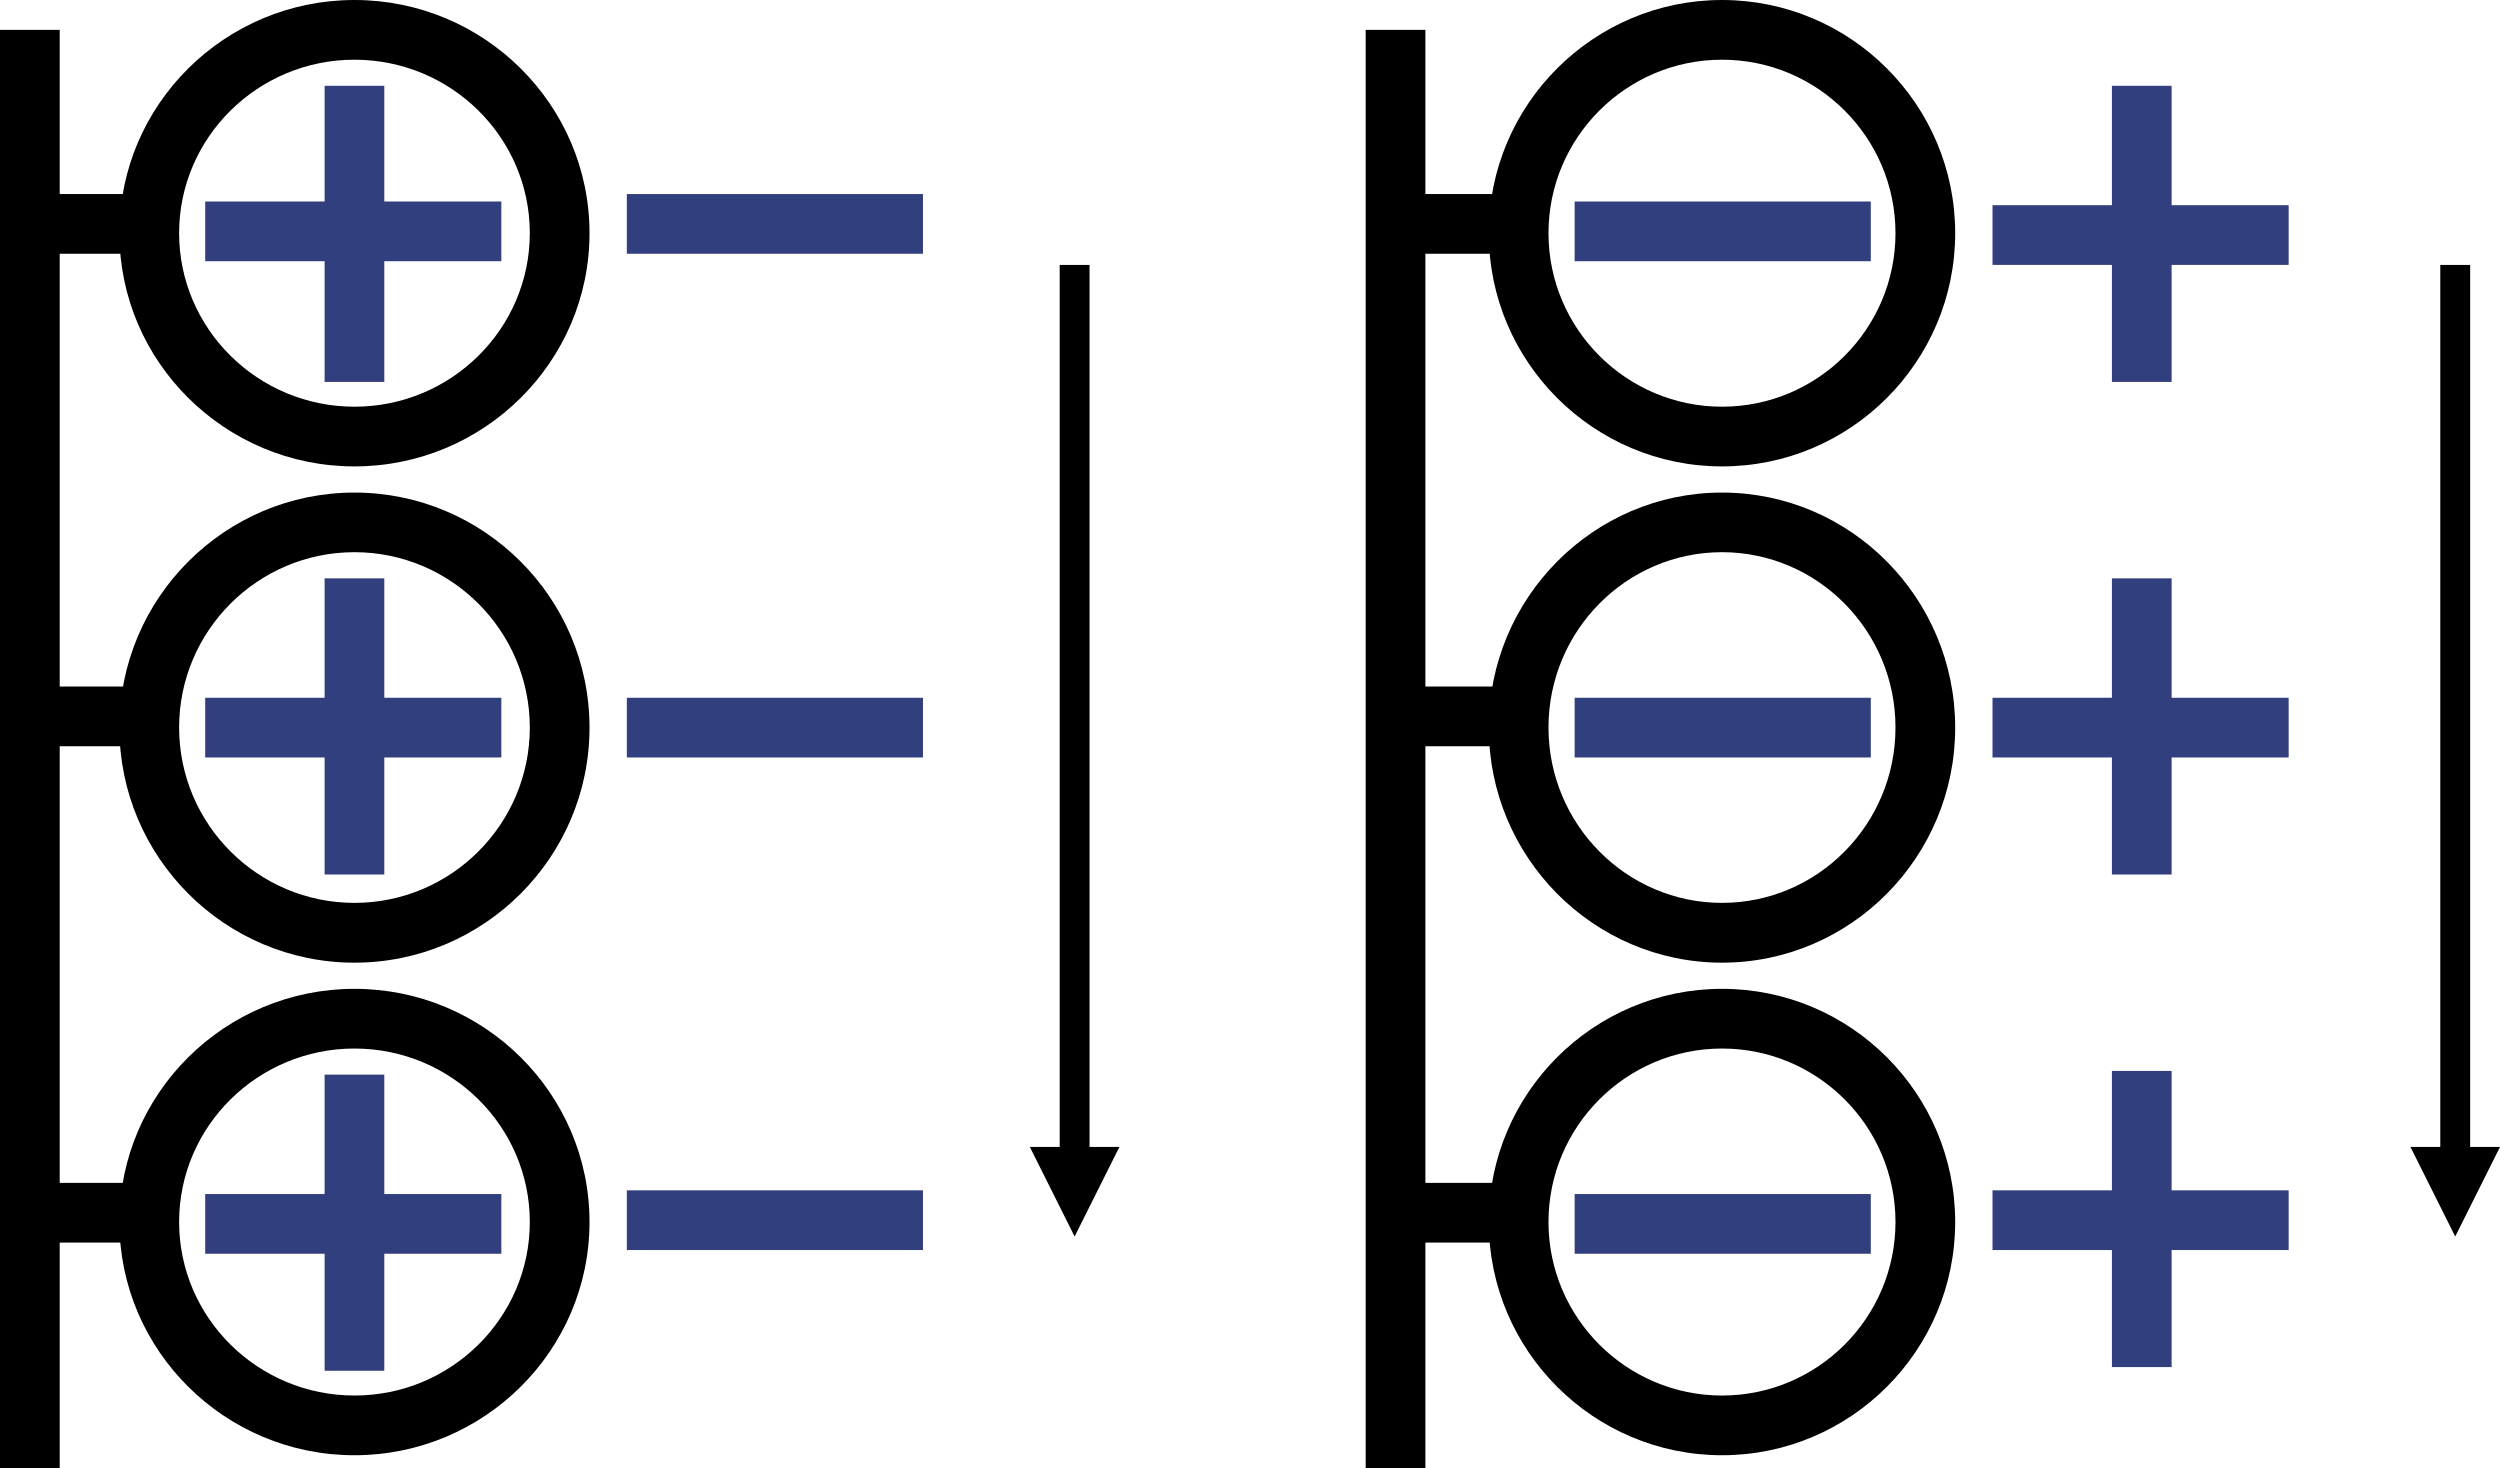
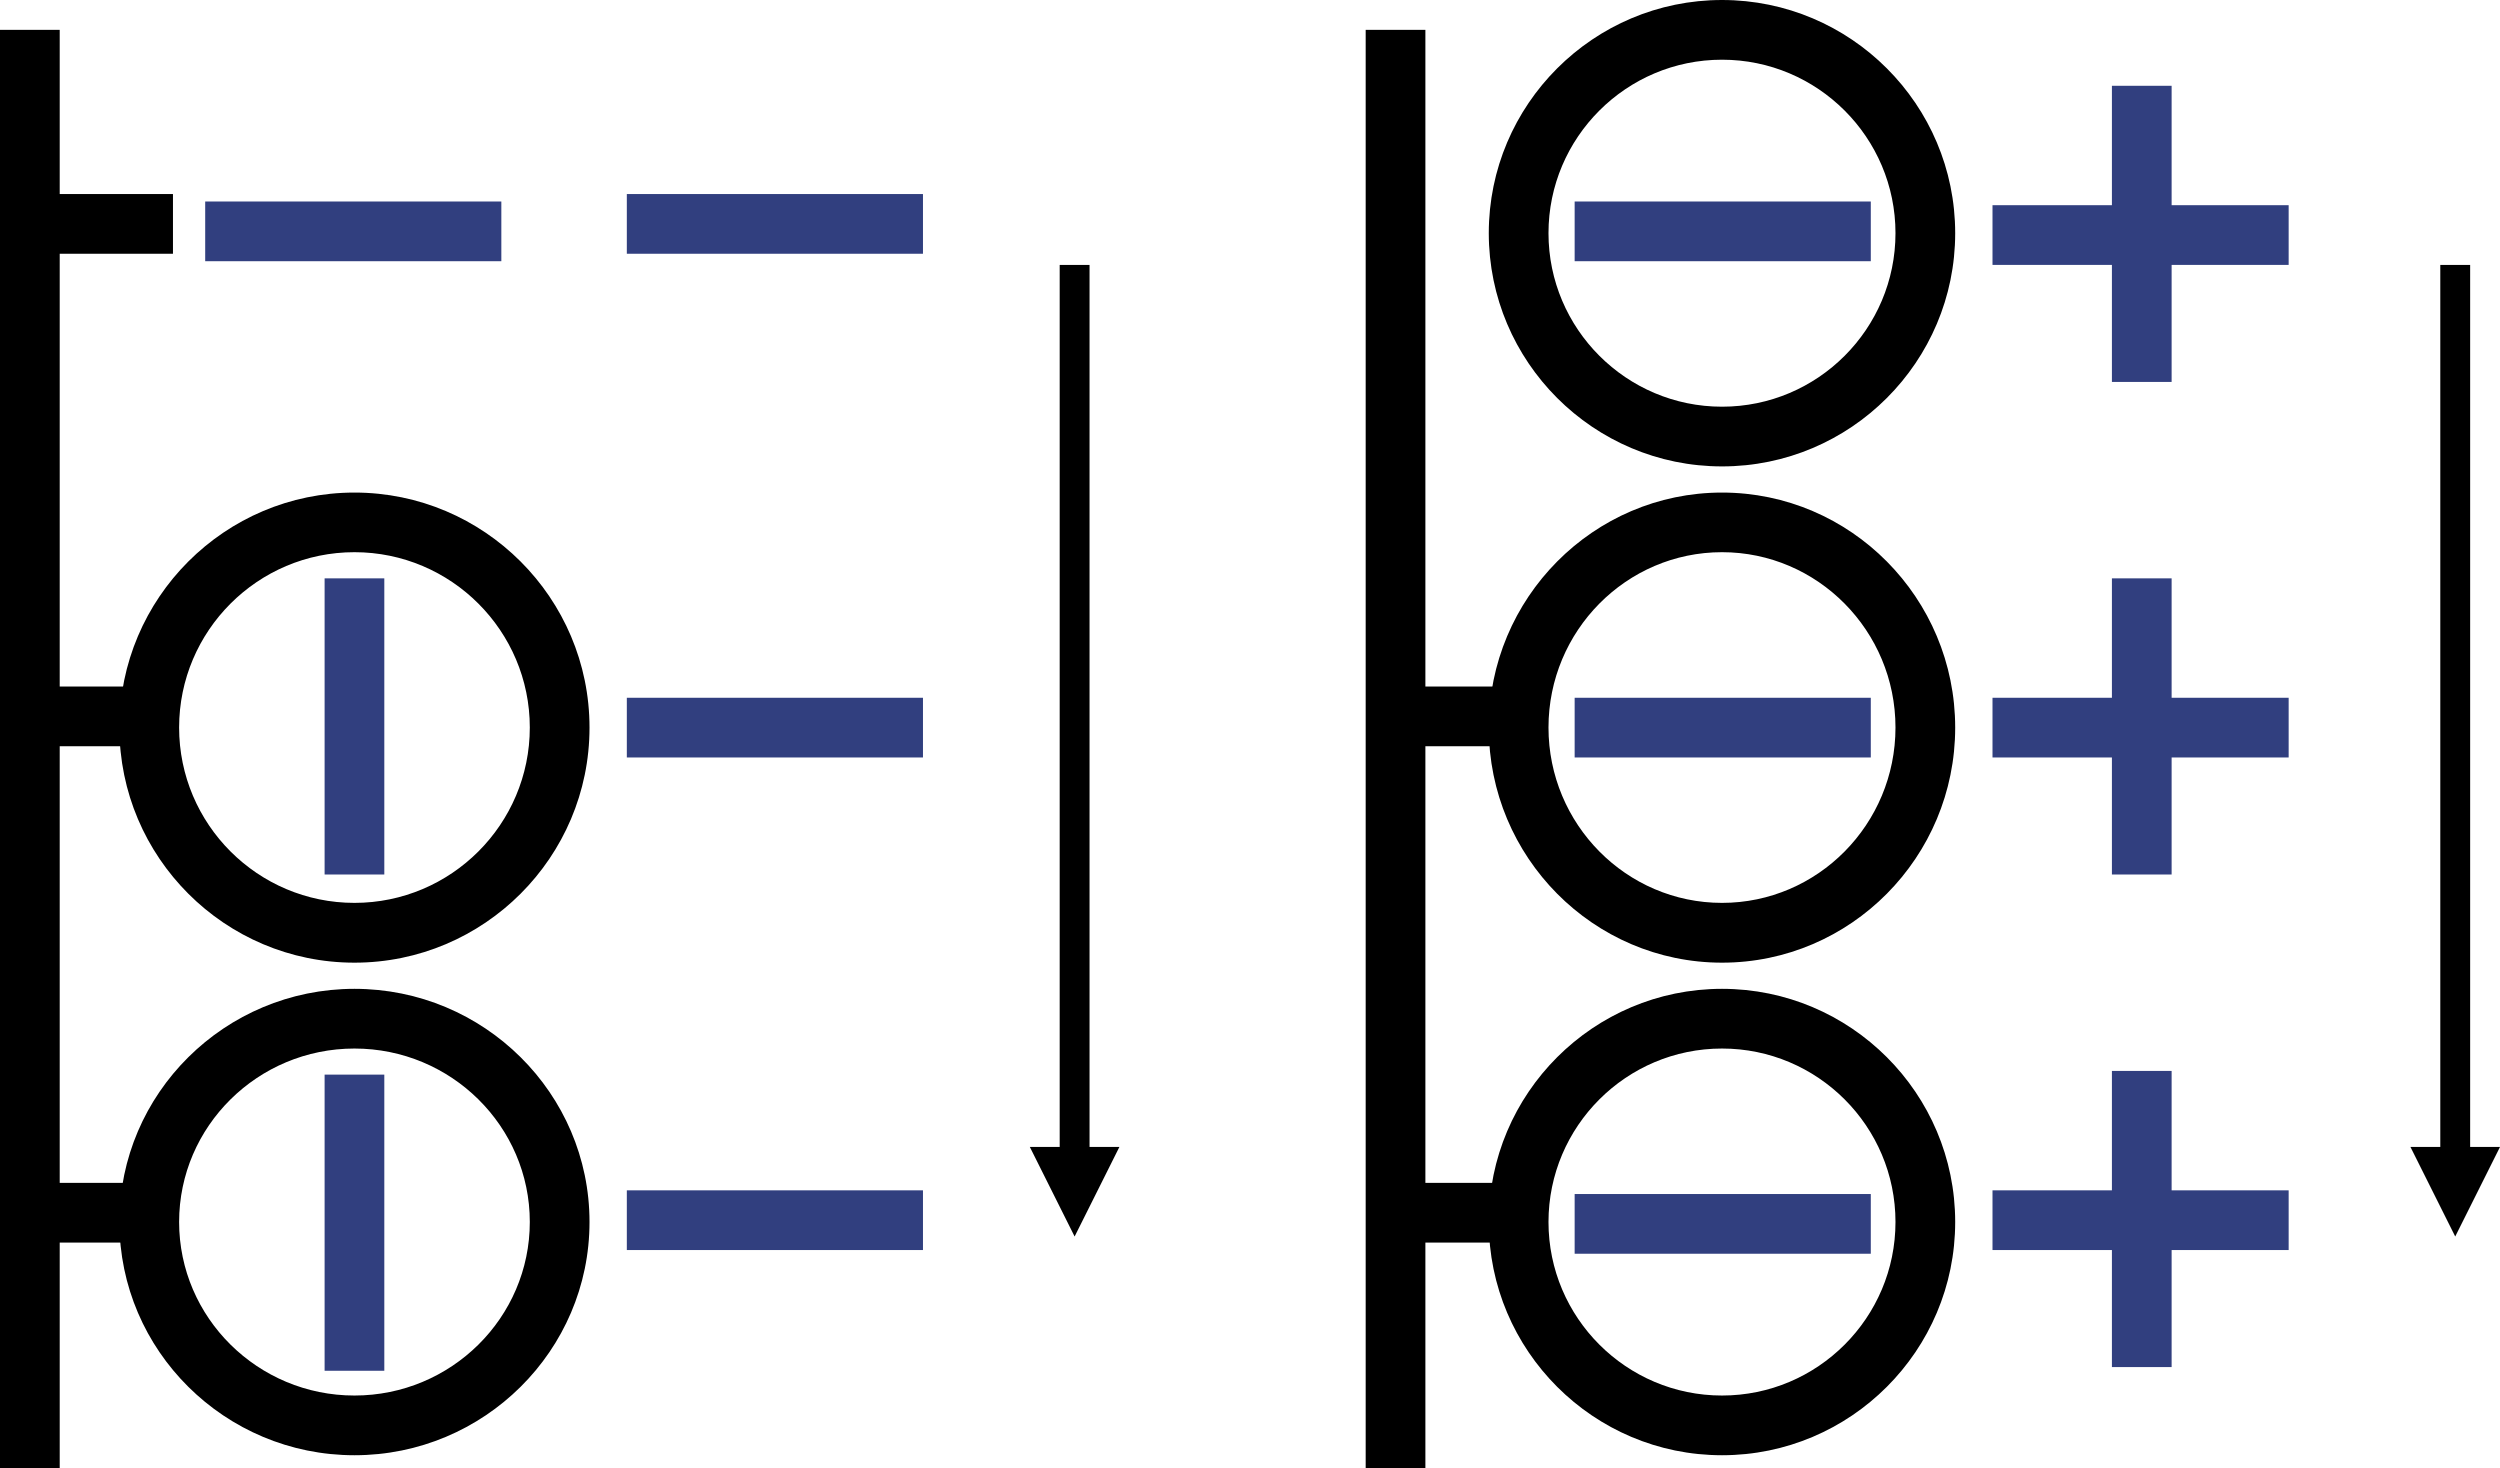
<svg xmlns="http://www.w3.org/2000/svg" id="Layer_1" data-name="Layer 1" viewBox="0 0 304.83 179.03">
  <defs>
    <style> .cls-1 { fill: #313f7f; } .cls-1, .cls-2 { stroke-width: 0px; } </style>
  </defs>
  <rect class="cls-2" y="3.64" width="7.28" height="175.39" />
  <rect class="cls-1" x="76.43" y="85.08" width="36.11" height="7.28" />
  <rect class="cls-1" x="257.51" y="70.52" width="7.28" height="36.11" />
  <rect class="cls-1" x="242.95" y="85.08" width="36.11" height="7.28" />
-   <path class="cls-2" d="m43.22,56.87c-15.8,0-28.66-12.76-28.66-28.44S27.42,0,43.22,0s28.66,12.75,28.66,28.43-12.86,28.44-28.66,28.44Zm0-49.59c-11.79,0-21.38,9.49-21.38,21.15s9.59,21.16,21.38,21.16,21.38-9.49,21.38-21.16S55.01,7.28,43.22,7.28Z" />
-   <rect class="cls-1" x="39.58" y="10.46" width="7.28" height="36.11" />
  <rect class="cls-1" x="25.02" y="24.57" width="36.11" height="7.28" />
  <rect class="cls-2" x=".45" y="23.66" width="20.64" height="7.28" />
  <path class="cls-2" d="m43.22,117.38c-15.8,0-28.66-12.86-28.66-28.66s12.86-28.66,28.66-28.66,28.66,12.86,28.66,28.66-12.86,28.66-28.66,28.66Zm0-50.05c-11.79,0-21.38,9.59-21.38,21.38s9.59,21.38,21.38,21.38,21.38-9.59,21.38-21.38-9.59-21.38-21.38-21.38Z" />
  <rect class="cls-1" x="39.58" y="70.52" width="7.28" height="36.11" />
-   <rect class="cls-1" x="25.02" y="85.08" width="36.11" height="7.28" />
  <rect class="cls-2" x=".45" y="83.71" width="20.64" height="7.28" />
  <path class="cls-2" d="m43.22,177.44c-15.8,0-28.66-12.76-28.66-28.44s12.86-28.43,28.66-28.43,28.66,12.75,28.66,28.43-12.86,28.44-28.66,28.44Zm0-49.59c-11.79,0-21.38,9.49-21.38,21.15s9.59,21.16,21.38,21.16,21.38-9.49,21.38-21.16-9.59-21.15-21.38-21.15Z" />
  <rect class="cls-1" x="39.58" y="131.03" width="7.28" height="36.11" />
-   <rect class="cls-1" x="25.02" y="145.59" width="36.11" height="7.28" />
  <rect class="cls-2" x=".45" y="144.23" width="20.64" height="7.28" />
  <rect class="cls-1" x="76.43" y="23.66" width="36.11" height="7.28" />
  <rect class="cls-1" x="257.51" y="10.46" width="7.28" height="36.11" />
  <rect class="cls-1" x="242.95" y="25.02" width="36.11" height="7.28" />
  <rect class="cls-1" x="76.43" y="145.14" width="36.11" height="7.28" />
  <rect class="cls-1" x="257.51" y="130.58" width="7.28" height="36.11" />
  <rect class="cls-1" x="242.95" y="145.14" width="36.11" height="7.28" />
  <rect class="cls-2" x="166.52" y="3.64" width="7.28" height="175.39" />
  <path class="cls-2" d="m209.97,56.87c-15.68,0-28.44-12.76-28.44-28.44S194.29,0,209.97,0s28.43,12.75,28.43,28.43-12.75,28.44-28.43,28.44Zm0-49.59c-11.67,0-21.16,9.49-21.16,21.15s9.49,21.16,21.16,21.16,21.15-9.49,21.15-21.16-9.49-21.15-21.15-21.15Z" />
  <rect class="cls-1" x="192" y="24.57" width="36.11" height="7.28" />
-   <rect class="cls-2" x="166.97" y="23.66" width="20.64" height="7.28" />
  <path class="cls-2" d="m209.97,117.38c-15.68,0-28.44-12.86-28.44-28.66s12.76-28.66,28.44-28.66,28.43,12.86,28.43,28.66-12.75,28.66-28.43,28.66Zm0-50.05c-11.67,0-21.16,9.59-21.16,21.38s9.49,21.38,21.16,21.38,21.15-9.59,21.15-21.38-9.49-21.38-21.15-21.38Z" />
  <rect class="cls-1" x="192" y="85.08" width="36.11" height="7.28" />
  <rect class="cls-2" x="166.97" y="83.71" width="20.64" height="7.28" />
  <path class="cls-2" d="m209.97,177.44c-15.68,0-28.44-12.76-28.44-28.44s12.76-28.43,28.44-28.43,28.43,12.75,28.43,28.43-12.75,28.44-28.43,28.44Zm0-49.59c-11.67,0-21.16,9.49-21.16,21.15s9.49,21.16,21.16,21.16,21.15-9.49,21.15-21.16-9.49-21.15-21.15-21.15Z" />
  <rect class="cls-1" x="192" y="145.59" width="36.11" height="7.28" />
  <rect class="cls-2" x="166.97" y="144.23" width="20.64" height="7.28" />
  <path class="cls-2" d="m136.49,139.85l-5.46,10.92-5.46-10.92h10.92Zm-3.64-107.54v109.36h-3.64V32.3h3.64Z" />
  <path class="cls-2" d="m304.83,139.85l-5.46,10.92-5.46-10.92h10.92Zm-3.64-107.54v109.36h-3.64V32.3h3.64Z" />
</svg>